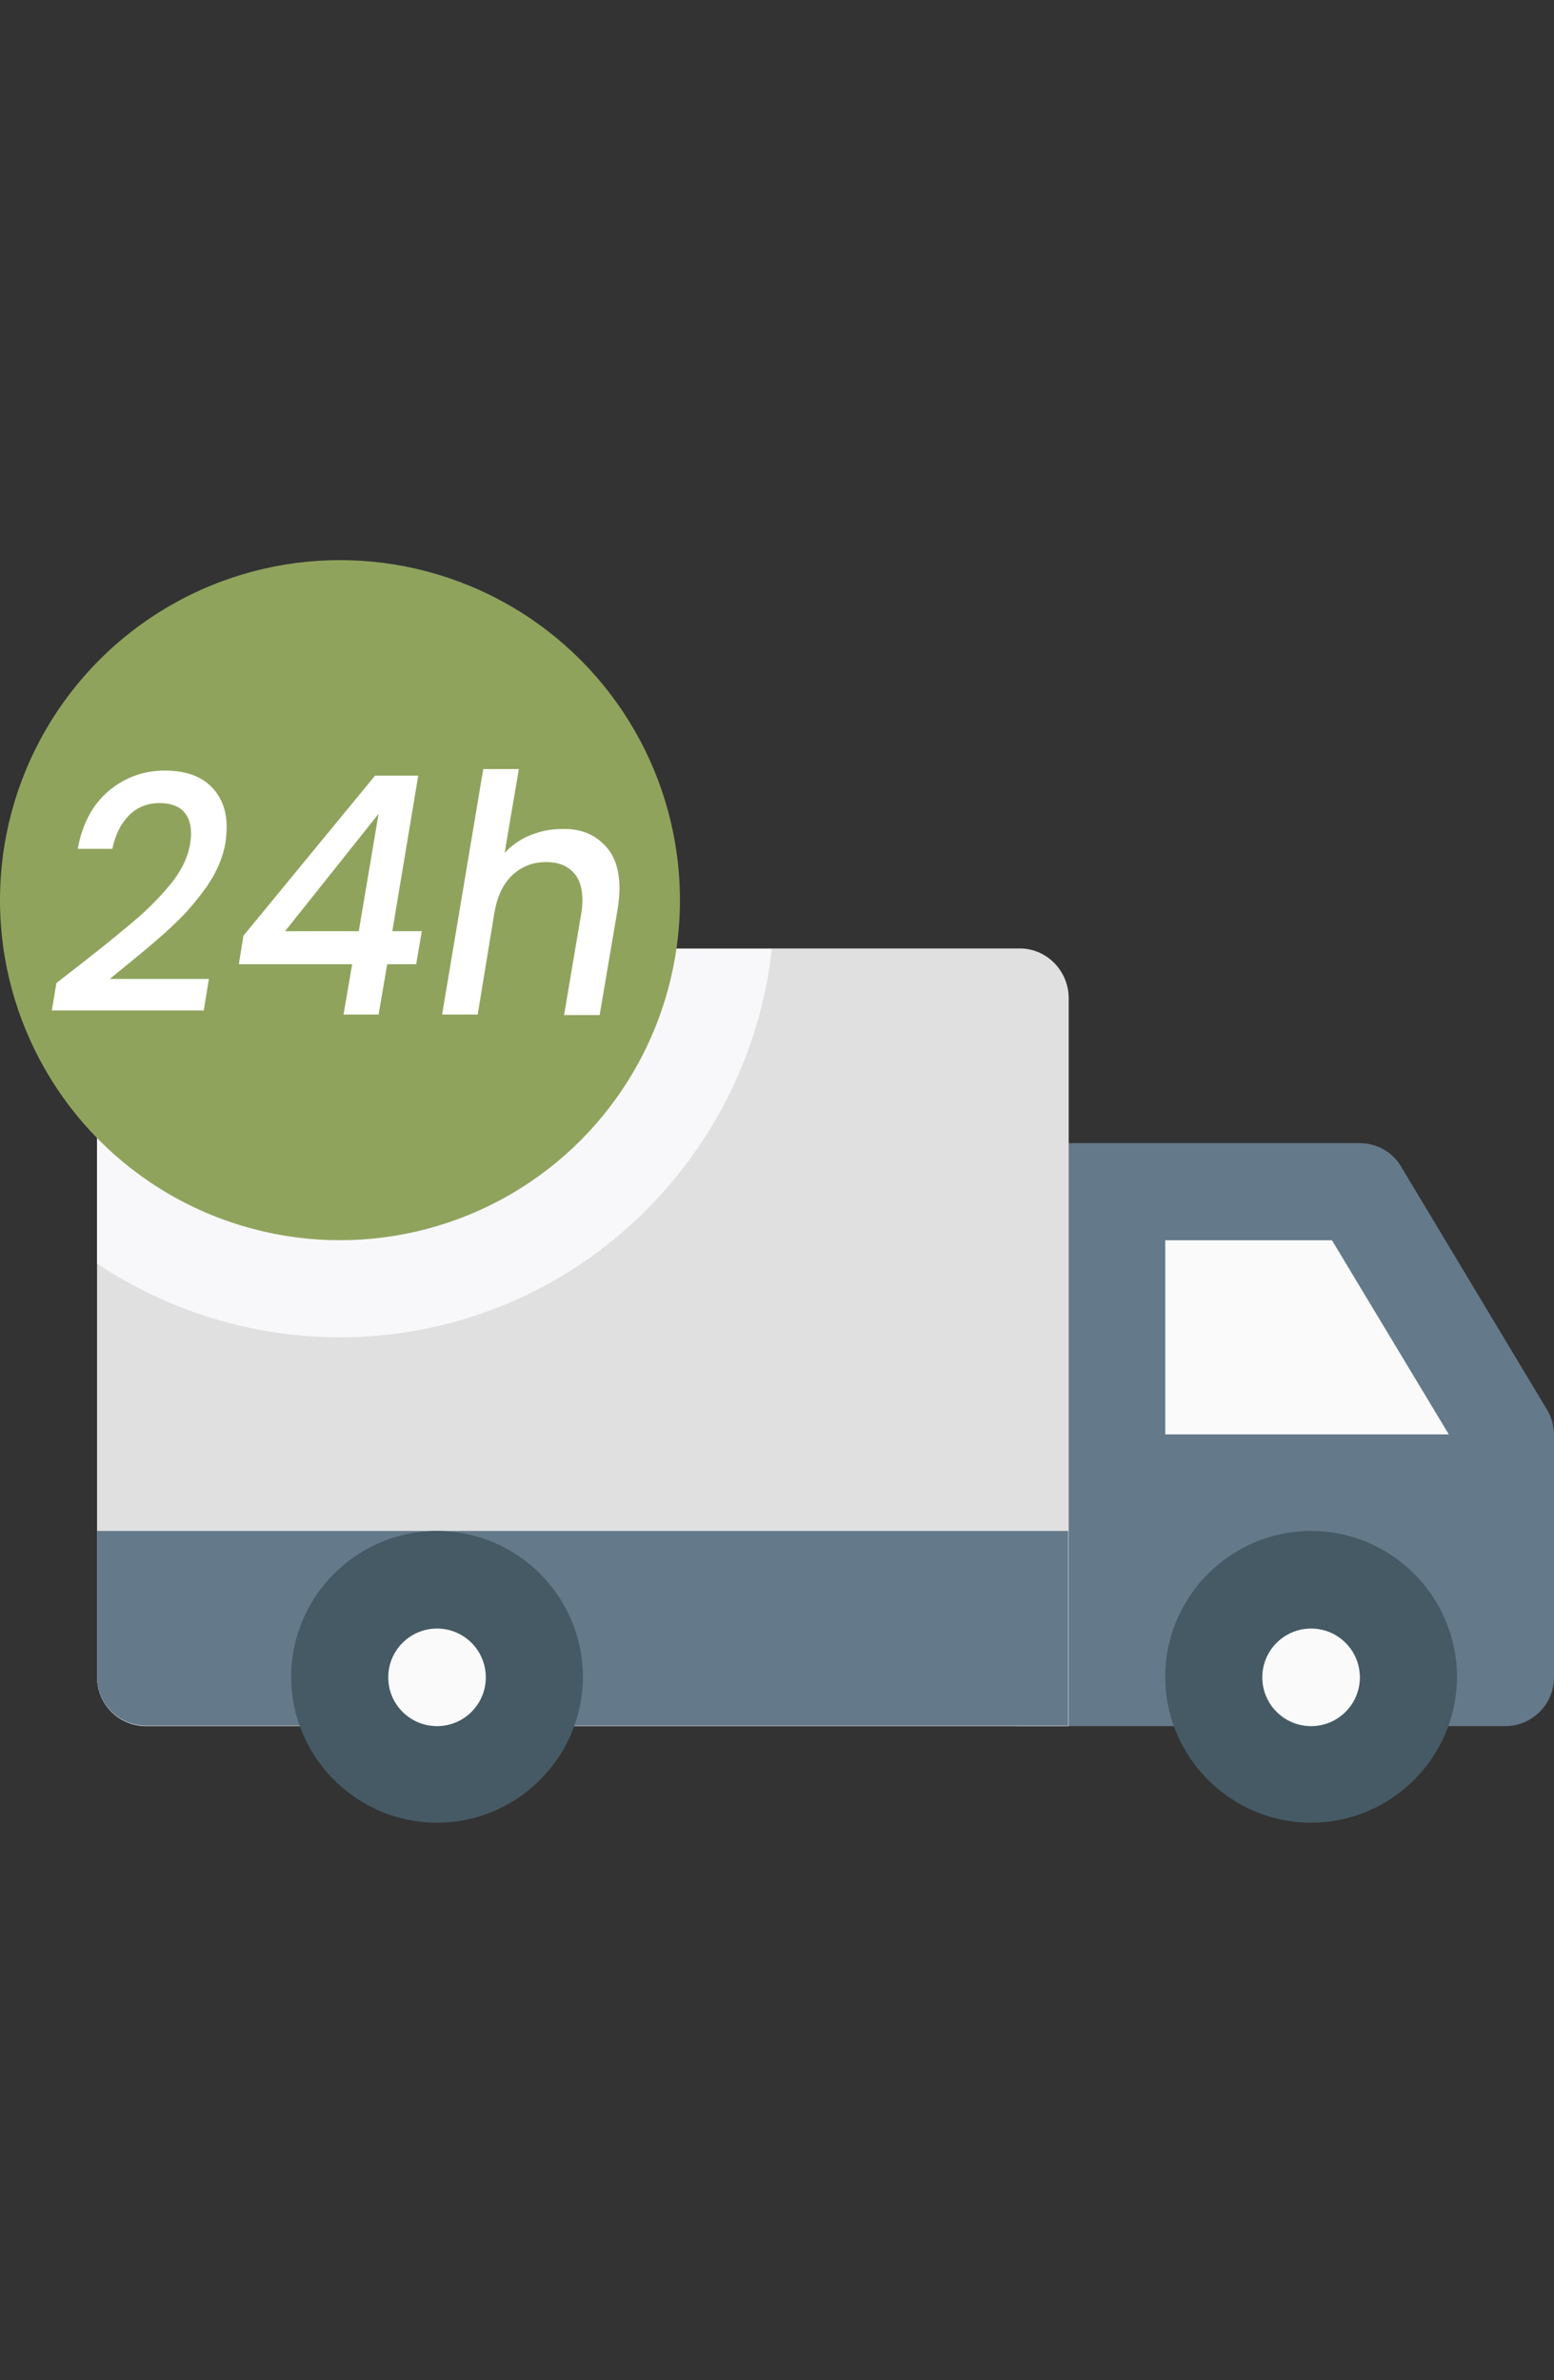
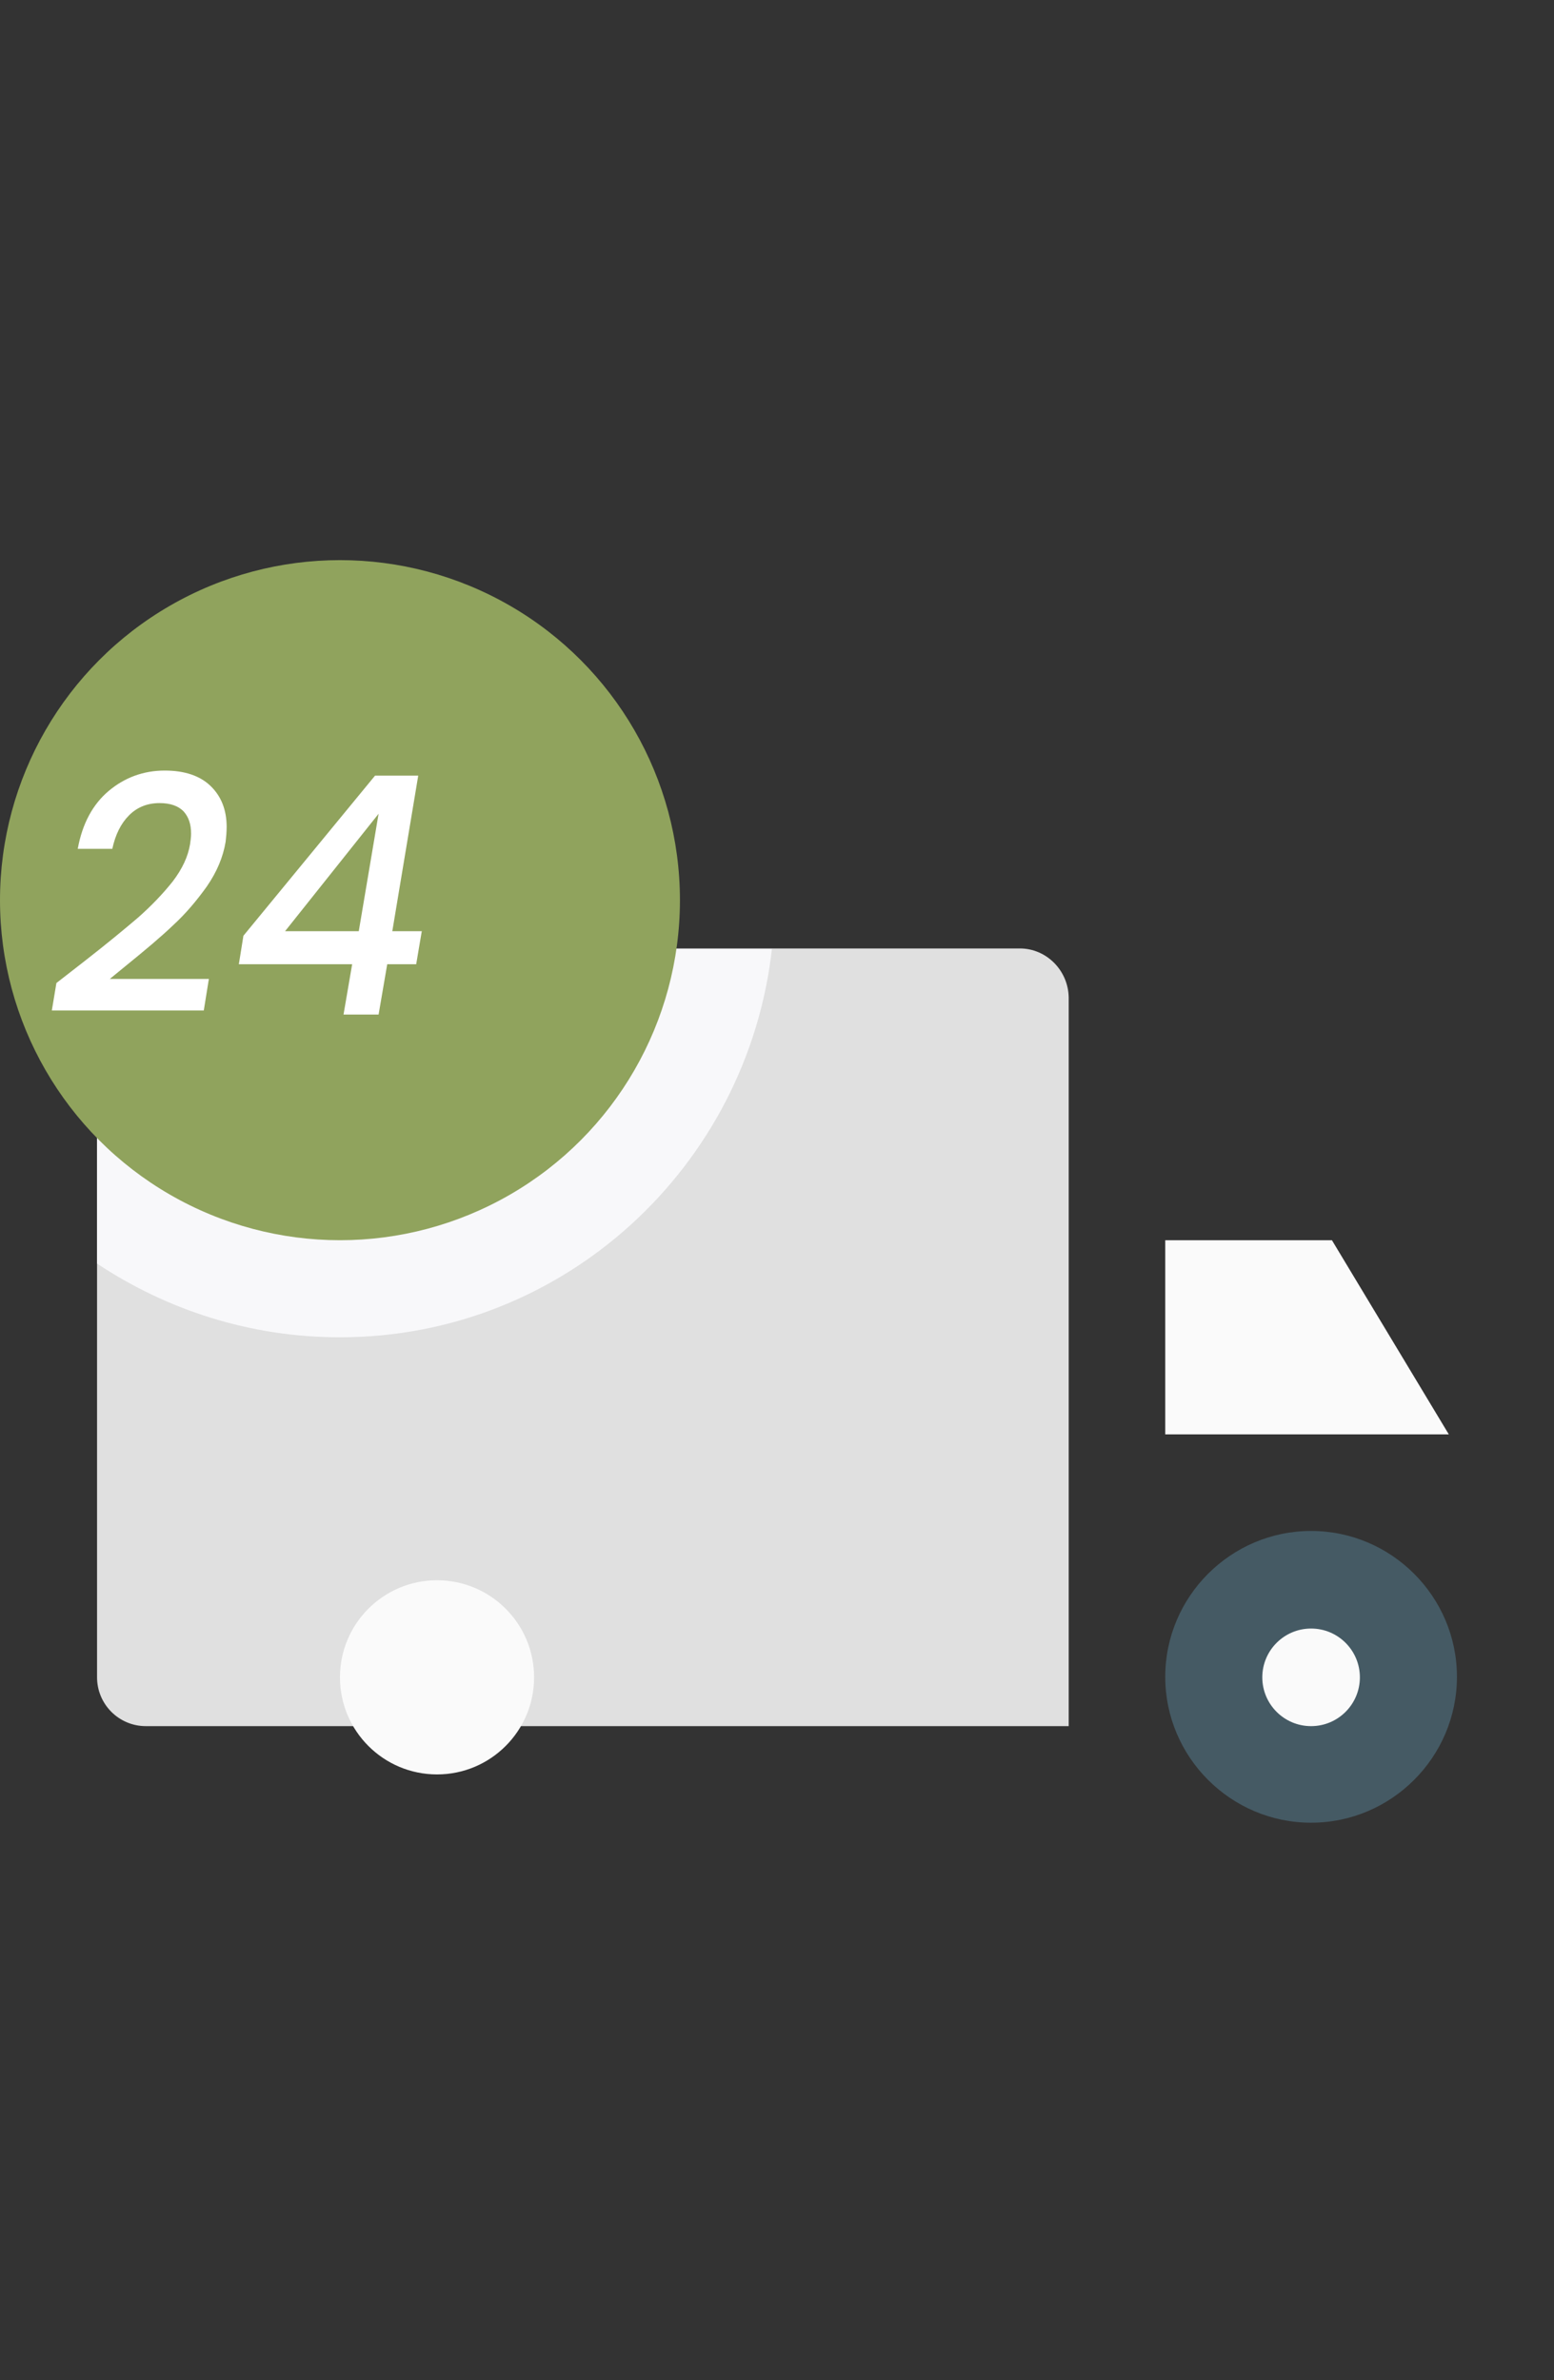
<svg xmlns="http://www.w3.org/2000/svg" version="1.1" id="Capa_1" x="0px" y="0px" viewBox="0 0 305.8 468.3" style="enable-background:new 0 0 305.8 468.3;" xml:space="preserve">
  <rect x="0" y="0" width="305.8" height="468.3" fill="#333333" stroke="none" />
  <style type="text/css"> .st0{fill:#64798A;} .st1{fill:#FAFAFA;} .st2{fill:#E0E0E0;} .st3{fill:#455A64;} .st4{fill:#F8F8FA;} .st5{fill:#90A35D;} .st6{fill:#FFFFFF;} </style>
-   <path class="st0" d="M304.4,277.3l-28.7-47.8c-1.7-2.9-4.8-4.6-8.2-4.6h-66.9c-5.3,0-9.6,4.3-9.6,9.6V330c0,5.3,4.3,9.6,9.6,9.6 h95.6c5.3,0,9.6-4.3,9.6-9.6v-47.8C305.8,280.5,305.3,278.8,304.4,277.3z" />
  <polygon class="st1" points="229.3,244 262.1,244 285.1,282.2 229.3,282.2 " />
  <path class="st2" d="M200.7,186.6h-172c-5.3,0-9.6,4.3-9.6,9.6V330c0,5.3,4.3,9.6,9.6,9.6h181.6V196.2 C210.2,190.9,205.9,186.6,200.7,186.6z" />
  <circle class="st1" cx="258" cy="330" r="19.1" />
  <path class="st3" d="M258,358.6c-15.8,0-28.7-12.9-28.7-28.7s12.9-28.7,28.7-28.7s28.7,12.9,28.7,28.7S273.8,358.6,258,358.6z M258,320.4c-5.3,0-9.6,4.3-9.6,9.6s4.3,9.6,9.6,9.6c5.3,0,9.6-4.3,9.6-9.6S263.3,320.4,258,320.4z" />
-   <path class="st0" d="M210.2,339.5H28.7c-5.3,0-9.6-4.3-9.6-9.6v-28.7h191.1V339.5z" />
  <circle class="st1" cx="86" cy="330" r="19.1" />
-   <path class="st3" d="M86,358.6c-15.8,0-28.7-12.9-28.7-28.7s12.9-28.7,28.7-28.7s28.7,12.9,28.7,28.7S101.8,358.6,86,358.6z M86,320.4c-5.3,0-9.6,4.3-9.6,9.6s4.3,9.6,9.6,9.6c5.3,0,9.6-4.3,9.6-9.6S91.3,320.4,86,320.4z" />
  <path class="st4" d="M66.9,263.1c44.1,0,80.2-33.6,85-76.4H28.7c-5.3,0-9.6,4.3-9.6,9.6v52.3C32.8,257.7,49.2,263.1,66.9,263.1z" />
  <circle class="st5" cx="66.9" cy="177.1" r="66.9" />
  <g>
    <path class="st6" d="M16.5,189.2c4.5-3.5,8-6.4,10.7-8.7c2.6-2.3,4.9-4.7,6.8-7.1c1.9-2.5,3-4.9,3.4-7.3c0.1-0.7,0.2-1.4,0.2-2.1 c0-1.9-0.5-3.3-1.5-4.4c-1-1-2.5-1.6-4.7-1.6c-2.4,0-4.4,0.8-6,2.4c-1.6,1.6-2.7,3.8-3.3,6.6h-6.8c0.9-5,3-8.8,6.1-11.4 c3.1-2.6,6.8-4,11-4c3.9,0,6.9,1,9,3c2.1,2,3.2,4.7,3.2,8.1c0,1-0.1,2-0.2,2.9c-0.5,3-1.7,5.9-3.7,8.8c-2,2.8-4.2,5.4-6.6,7.6 c-2.4,2.3-5.5,4.9-9.2,7.9l-3.3,2.7h19.5l-1,6.2H10.2l0.9-5.4L16.5,189.2z" />
    <path class="st6" d="M47,189.7l0.9-5.6l25.9-31.5h8.5l-5.1,30.6H83l-1.1,6.5h-5.7l-1.7,9.9h-6.9l1.7-9.9H47z M74.5,160.1 l-18.4,23.1h14.5L74.5,160.1z" />
-     <path class="st6" d="M118.8,166.1c2.1,2,3.1,4.9,3.1,8.7c0,1-0.1,2.2-0.3,3.7l-3.6,21.2h-7l3.4-20.1c0.2-1.2,0.2-2.1,0.2-2.6 c0-2.4-0.6-4.2-1.9-5.5c-1.3-1.3-3-1.9-5.2-1.9c-2.7,0-4.9,0.9-6.7,2.6c-1.8,1.7-3,4.2-3.5,7.4v-0.1L94,199.6h-7l8.1-48.3h7 l-2.8,16.5c1.4-1.5,3.1-2.7,5.1-3.5c2-0.8,4-1.2,6.2-1.2C114,163,116.7,164,118.8,166.1z" />
  </g>
</svg>